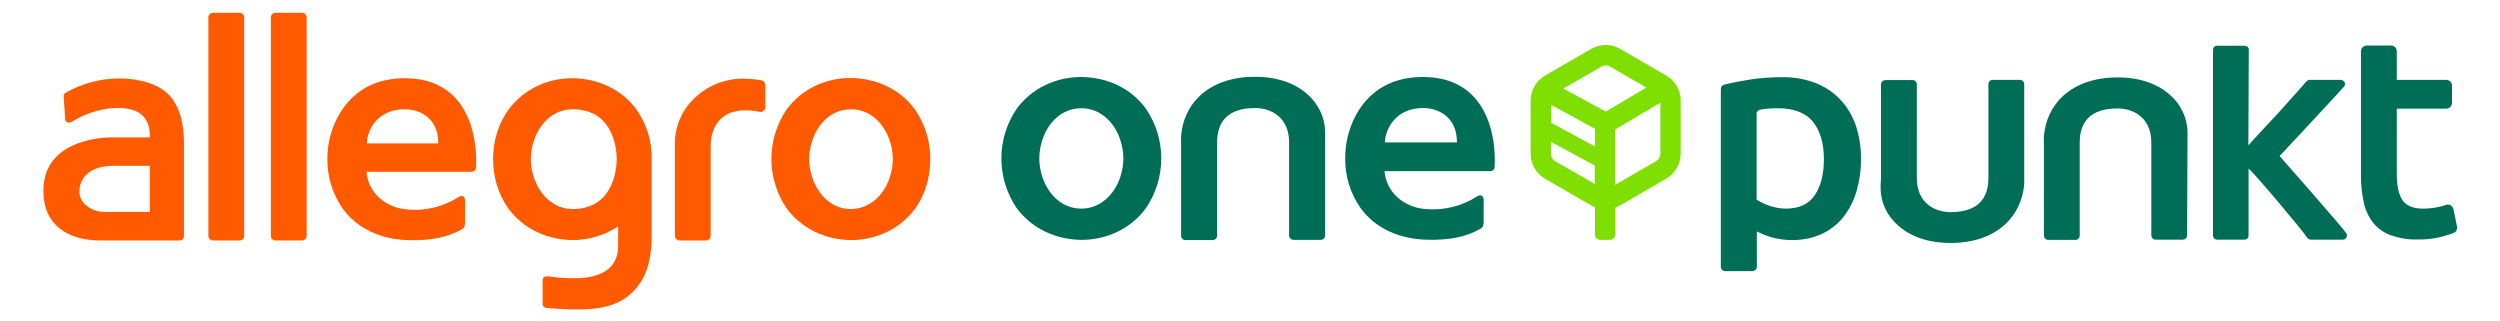
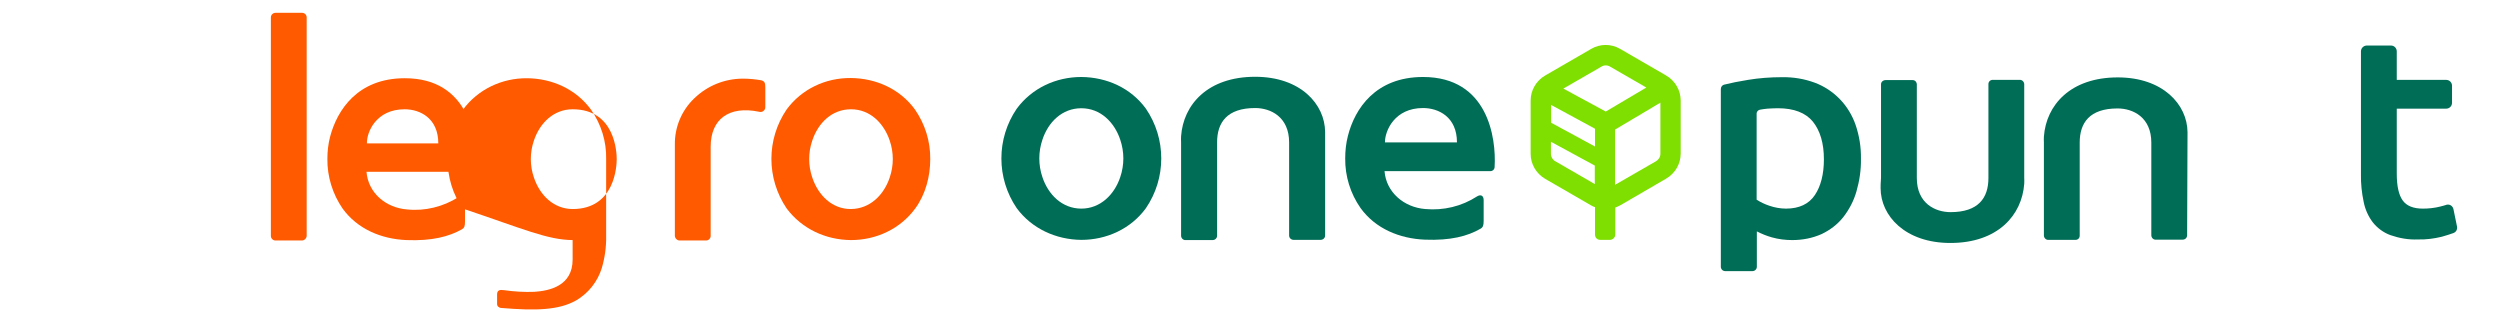
<svg xmlns="http://www.w3.org/2000/svg" contentScriptType="text/ecmascript" zoomAndPan="magnify" contentStyleType="text/css" id="Layer_1" version="1.0" width="1169" preserveAspectRatio="xMidYMid meet" viewBox="0 0 1171.8 155" height="150" x="0px" y="0px">
  <style type="text/css" xml:space="preserve">.st0 { fill: rgb(0, 109, 87) }.st1 { fill: rgb(126, 223, 0) }.st2 { fill: rgb(255, 90, 0) }</style>
-   <path class="st0" d="M1068.3,70.2c2.2-2.3,6.8-7.5,9.3-10.1s4.9-5.2,7.3-7.9s4.6-5.1,6.8-7.6c1.9-2.1,3.2-3.6,4.7-5.3  c0.4-0.5,1-0.7,1.6-0.7h14.9c1.1,0,2,0.8,2.1,1.9c0,0.6-0.2,1.1-0.6,1.5c-3.8,4.3-31,33.4-31,33.4s30.8,34.9,32.2,37.3  c0.6,0.9,0.3,2.2-0.6,2.8c-0.3,0.2-0.7,0.3-1.1,0.3h-15.4c-0.7,0-1.4-0.4-1.8-1c-1.6-2.7-25.7-31.4-28.3-33.3v32.3c0,1.1-0.9,2-2,2  h-13.2c-1.1,0-2-0.9-2-2V24.1c0-1,0.7-1.9,1.7-2h13.2c1.7,0,2.4,0.8,2.4,2L1068.3,70.2z" />
  <path class="st0" d="M881.1,76.7c0.1,5.4-0.7,10.7-2.2,15.9c-1.3,4.5-3.5,8.7-6.4,12.4c-2.8,3.5-6.4,6.2-10.4,8.1  c-4.5,2-9.3,2.9-14.2,2.9c-3.3,0-6.6-0.4-9.8-1.3c-2.5-0.7-5-1.7-7.3-2.9v17.1c0,1.2-1,2.1-2.1,2.1l0,0h-13.2c-1.2,0-2.1-1-2.1-2.1  l0,0V43c0-1,0.7-1.9,1.6-2.1c3.2-0.8,7.1-1.6,11.5-2.3c5.4-0.9,10.9-1.3,16.4-1.3c5.5-0.1,10.9,0.8,16,2.7c4.5,1.7,8.6,4.4,12,7.9  c3.4,3.5,6,7.8,7.6,12.4C880.3,65.6,881.2,71.1,881.1,76.7 M863.2,77c0-7.8-1.8-13.8-5.3-18.2c-3.5-4.3-9.2-6.5-16.9-6.5  c-1.6,0-3.3,0.1-5.1,0.2c-1.2,0.1-2.4,0.3-3.6,0.5c-1,0.2-1.7,1.1-1.6,2.1v41.4c1.9,1.2,4,2.2,6.1,2.9c2.6,0.9,5.4,1.4,8.1,1.4  c6.3,0,11-2.2,13.9-6.5S863.2,84.2,863.2,77" />
  <path class="st1" d="M787,36.5l-22.3-12.9c-4.3-2.5-9.6-2.5-13.9,0l-22.3,12.9c-4.3,2.5-7,7.1-7,12.1v25.7c0,5,2.7,9.6,7,12.1  l22.3,12.9c0.6,0.3,1.1,0.6,1.8,0.8v13.3c0,1.4,1.1,2.5,2.5,2.5c0,0,0,0,0,0h4.7c1.4,0,2.6-1.2,2.6-2.6c0,0,0,0,0,0v-13  c0.8-0.3,1.6-0.7,2.4-1.1L787,86.3c4.3-2.5,7-7.1,7-12.1V48.6C794,43.6,791.3,39,787,36.5 M752.6,89l-19.2-11.1  c-1.3-0.7-2.1-2.1-2.1-3.6v-5.8l21.2,11.5V89z M752.6,70.8l-21.2-11.5v-8.6l21.2,11.5V70.8z M757.8,53.9l-20.5-11.1l18.4-10.6  c0.6-0.4,1.3-0.6,2.1-0.6c0.7,0,1.5,0.2,2.1,0.6l17.5,10.1L757.8,53.9z M784.2,74.3c0,1.5-0.8,2.8-2.1,3.6l-19.8,11.4V62.6l21.9-13  V74.3z" />
  <path class="st0" d="M504.4,115.9c12.2,0,23.9-5.3,31.2-15.3c9.9-14.5,9.9-33.6,0-48.1c-7.3-10-18.9-15.2-31.2-15.3  c-12.2,0-23.8,5.3-31.2,15.3c-9.9,14.5-9.9,33.6,0,48.1C480.5,110.5,492.2,115.8,504.4,115.9 M485.6,67.5  c2.8-8.5,9.5-15.2,18.8-15.2c9.3,0,16,6.8,18.8,15.2c2,5.9,2,12.2,0,18.1c-2.8,8.4-9.6,15.2-18.8,15.2c-9.3,0-16-6.8-18.8-15.2  C483.6,79.7,483.6,73.4,485.6,67.5" />
  <path class="st0" d="M670.4,115.8c12.4,0.5,20.7-1.7,26.9-5.3c1.2-0.7,1.5-1.6,1.5-3.8v-10c0-2-1.2-3-3.2-1.8  c-7.4,4.8-16.2,6.9-25,6.1c-10.3-0.8-18.9-8.1-19.7-18.3H702c1.2,0,2.1-0.9,2.1-2.1c0.8-14-3.2-43.4-34.6-43.4  c-23,0-33,15.4-36.3,28.5c-0.9,3.5-1.3,7.2-1.3,10.8c-0.1,8.6,2.5,17,7.4,24C646.5,110.5,658.2,115.3,670.4,115.8 M669.5,52.2  c7.5,0,16.4,4.3,16.4,16.6h-34.8C651.1,63.1,655.8,52.2,669.5,52.2" />
  <path class="st0" d="M622.2,63.8c-0.1-13.5-11.9-26.7-33.8-26.7c-23,0-34.7,13.5-35.8,28.7c-0.1,1,0,1.6,0,3V114  c0.1,1.2,1.1,2.1,2.2,2h13c1.2,0,2.1-0.8,2.2-2V68.8c0-9.6,4.8-16.6,18.4-16.6c7.5,0,16.4,4.3,16.4,16.6l0,0v45c0,1.2,1,2.1,2.2,2.1  c0,0,0,0,0,0H620c1.2,0,2.2-0.9,2.2-2.1v-45C622.2,66,622.2,65.2,622.2,63.8" />
  <path class="st0" d="M1038.9,63.9c-0.1-13.4-11.9-26.5-33.7-26.5c-22.9,0-34.6,13.4-35.7,28.6c-0.1,1,0,1.6,0,2.9v45  c0.1,1.2,1.1,2.1,2.2,2c0,0,0,0,0,0h12.9c1.2,0.1,2.2-0.8,2.2-2v-45c0-9.6,4.8-16.5,18.3-16.5c7.5,0,16.3,4.3,16.3,16.5l0,0v44.9  c0.1,1.2,1.1,2.1,2.2,2h12.9c1.2,0,2.1-0.8,2.2-2L1038.9,63.9" />
  <path class="st0" d="M890.6,90.9c0,13.4,11.9,26.5,33.7,26.5c22.9,0,34.6-13.4,35.7-28.6c0.1-1,0-1.6,0-2.9V40.6  c-0.1-1.2-1.1-2.1-2.2-2h-12.9c-1.2-0.1-2.2,0.8-2.2,2v45.4c0,9.6-4.8,16.5-18.3,16.5c-7.5,0-16.3-4.3-16.3-16.5l0,0V40.7  c-0.1-1.2-1-2.1-2.2-2h-12.9c-1.2,0-2.2,0.9-2.2,2v45.3C890.6,88.8,890.6,89.5,890.6,90.9" />
  <path class="st0" d="M1125.4,22c-1.5,0.1-2.7,1.3-2.7,2.8v59.5c-0.1,4.4,0.4,8.9,1.3,13.2c0.7,3.6,2.2,7,4.4,9.9  c2.2,2.8,5.2,5,8.5,6.2c4.3,1.5,8.8,2.3,13.4,2.1c3.9,0.1,7.7-0.4,11.4-1.3c2.2-0.6,4-1.2,5.7-1.8c1.3-0.5,2-1.8,1.7-3.2l-1.7-8.3  c-0.3-1.5-1.7-2.5-3.2-2.2c-0.1,0-0.2,0-0.3,0.1c-0.9,0.3-1.8,0.5-2.9,0.8c-2.7,0.7-5.6,1-8.4,1c-4.6,0-7.8-1.3-9.7-3.9  s-2.9-6.9-2.9-12.9V52.5h23.9c1.5,0,2.8-1.2,2.8-2.8c0,0,0,0,0,0v-8.3c0-1.5-1.2-2.8-2.8-2.8c0,0,0,0,0,0H1140V24.8  c0-1.5-1.2-2.8-2.8-2.8c0,0,0,0-0.1,0H1125.4" />
  <path class="st2" d="M393.1,116c12.1,0,23.7-5.3,31-15.2c5-6.8,7.3-15.5,7.3-23.9c0.1-8.6-2.5-16.9-7.4-24  c-7.2-9.9-18.8-15.1-31-15.2s-23.7,5.3-31,15.2c-9.8,14.4-9.8,33.3,0,47.8C369.4,110.6,380.9,115.9,393.1,116 M374.4,67.9  c2.8-8.4,9.4-15.1,18.7-15.1s15.9,6.8,18.7,15.1c2,5.8,2,12.1,0,17.9c-2.8,8.4-9.5,15.1-18.7,15.2s-15.9-6.8-18.7-15.2  C372.4,80,372.4,73.7,374.4,67.9" />
  <path class="st2" d="M115,116.2h12.8c1.2,0,2.2-1,2.3-2.2c0,0,0,0,0-0.1V8.4c0-1.2-1-2.2-2.2-2.2H115c-1.2,0-2.2,1-2.2,2.2V114  C112.8,115.2,113.8,116.2,115,116.2" />
-   <path class="st2" d="M84.8,116.2h12.9c1.2,0,2.2-1,2.2-2.2V8.4c0-1.2-1-2.2-2.2-2.2H84.8c-1.2,0-2.2,1-2.2,2.2V114  C82.6,115.2,83.6,116.2,84.8,116.2" />
  <path class="st2" d="M310.3,116.2h12.8c1.2,0,2.2-1,2.2-2.2c0,0,0,0,0,0V70.9c0-13.4,8.9-19.9,23.4-16.9c1.2,0.4,2.5-0.3,2.9-1.5  c0.1-0.3,0.1-0.7,0.1-1v-9c0-2.3-0.2-3.2-1.9-3.7l0,0c-2.9-0.5-5.9-0.8-8.9-0.8c-8.8,0-17.2,3.4-23.5,9.5  c-6.1,5.8-9.5,13.9-9.4,22.3V114C308.1,115.2,309.1,116.2,310.3,116.2" />
-   <path class="st2" d="M258.6,116c7.8,0,15.5-2.3,22-6.6v9.4c0,12.8-11.2,15.1-18.4,15.6c-4.9,0.2-9.9-0.1-14.8-0.8  c-2-0.3-3.3,0-3.3,2.1V147c0,0.8,0.7,1.7,2,1.8c16.7,1.4,27.9,1.1,36.3-3.7c5.9-3.5,10.3-9.1,12.3-15.6c1.5-5.1,2.2-10.3,2.1-15.6  v-37c0.2-8.5-2.4-16.9-7.3-23.9c-7.2-9.9-18.8-15.1-30.9-15.2s-23.7,5.3-31,15.2c-9.9,13.5-9.9,34.2,0,47.8  C234.8,110.6,246.4,115.9,258.6,116 M239.9,67.9c2.8-8.4,9.5-15.1,18.7-15.1c20.7,0,21.3,21.1,21.3,24.1s-0.7,24.1-21.3,24.1  c-9.2,0-15.9-6.8-18.7-15.2C237.9,80,237.9,73.7,239.9,67.9" />
+   <path class="st2" d="M258.6,116v9.4c0,12.8-11.2,15.1-18.4,15.6c-4.9,0.2-9.9-0.1-14.8-0.8  c-2-0.3-3.3,0-3.3,2.1V147c0,0.8,0.7,1.7,2,1.8c16.7,1.4,27.9,1.1,36.3-3.7c5.9-3.5,10.3-9.1,12.3-15.6c1.5-5.1,2.2-10.3,2.1-15.6  v-37c0.2-8.5-2.4-16.9-7.3-23.9c-7.2-9.9-18.8-15.1-30.9-15.2s-23.7,5.3-31,15.2c-9.9,13.5-9.9,34.2,0,47.8  C234.8,110.6,246.4,115.9,258.6,116 M239.9,67.9c2.8-8.4,9.5-15.1,18.7-15.1c20.7,0,21.3,21.1,21.3,24.1s-0.7,24.1-21.3,24.1  c-9.2,0-15.9-6.8-18.7-15.2C237.9,80,237.9,73.7,239.9,67.9" />
  <path class="st2" d="M178.3,116c12.3,0.5,20.6-1.7,26.8-5.2c1.2-0.7,1.5-1.5,1.5-3.8V97c0-2-1.2-3-3.1-1.8c-7.4,4.7-16.2,6.9-24.9,6  c-10.3-0.8-18.8-8-19.6-18.2h50.8c1.1,0,2.1-0.9,2.1-2.1l0,0c0.8-13.9-3.2-43.1-34.4-43.1c-22.8,0-32.7,15.4-36.1,28.3  c-0.9,3.5-1.3,7.1-1.3,10.7c-0.1,8.5,2.5,16.9,7.3,23.9C154.6,110.7,166.2,115.5,178.3,116 M177.4,52.8c7.5,0,16.3,4.3,16.3,16.5  h-34.5C159.1,63.6,163.8,52.8,177.4,52.8" />
-   <path class="st2" d="M10.9,110.5c4.9,3.9,11.6,5.7,19.9,5.7h37.8c1.2,0,2.2-1,2.2-2.2V69.2c0-10.2-2.3-18-7.2-23.3  c-5.1-5.4-14.7-8-23.9-8c-9.2,0-18.2,2.4-26.2,7c-0.5,0.3-0.8,0.8-0.8,1.4v0.1l0.7,11.3c0.1,1.5,1.9,2,3.3,1.1  c11.2-7,24.7-8.2,31.5-4.8c4.8,2.4,6.1,7.5,6.1,10.8v1.6H35.6c-8,0-32.7,2.9-32.7,25.6v0.4C2.9,100.2,5.6,106.4,10.9,110.5   M36.6,80.1h17.7v22.3H31.9c-2.9-0.1-5.6-1.1-7.9-2.8c-2.4-1.7-3.8-4.4-3.7-7.3v-0.1C20.3,88.2,23,80.2,36.6,80.1" />
</svg>